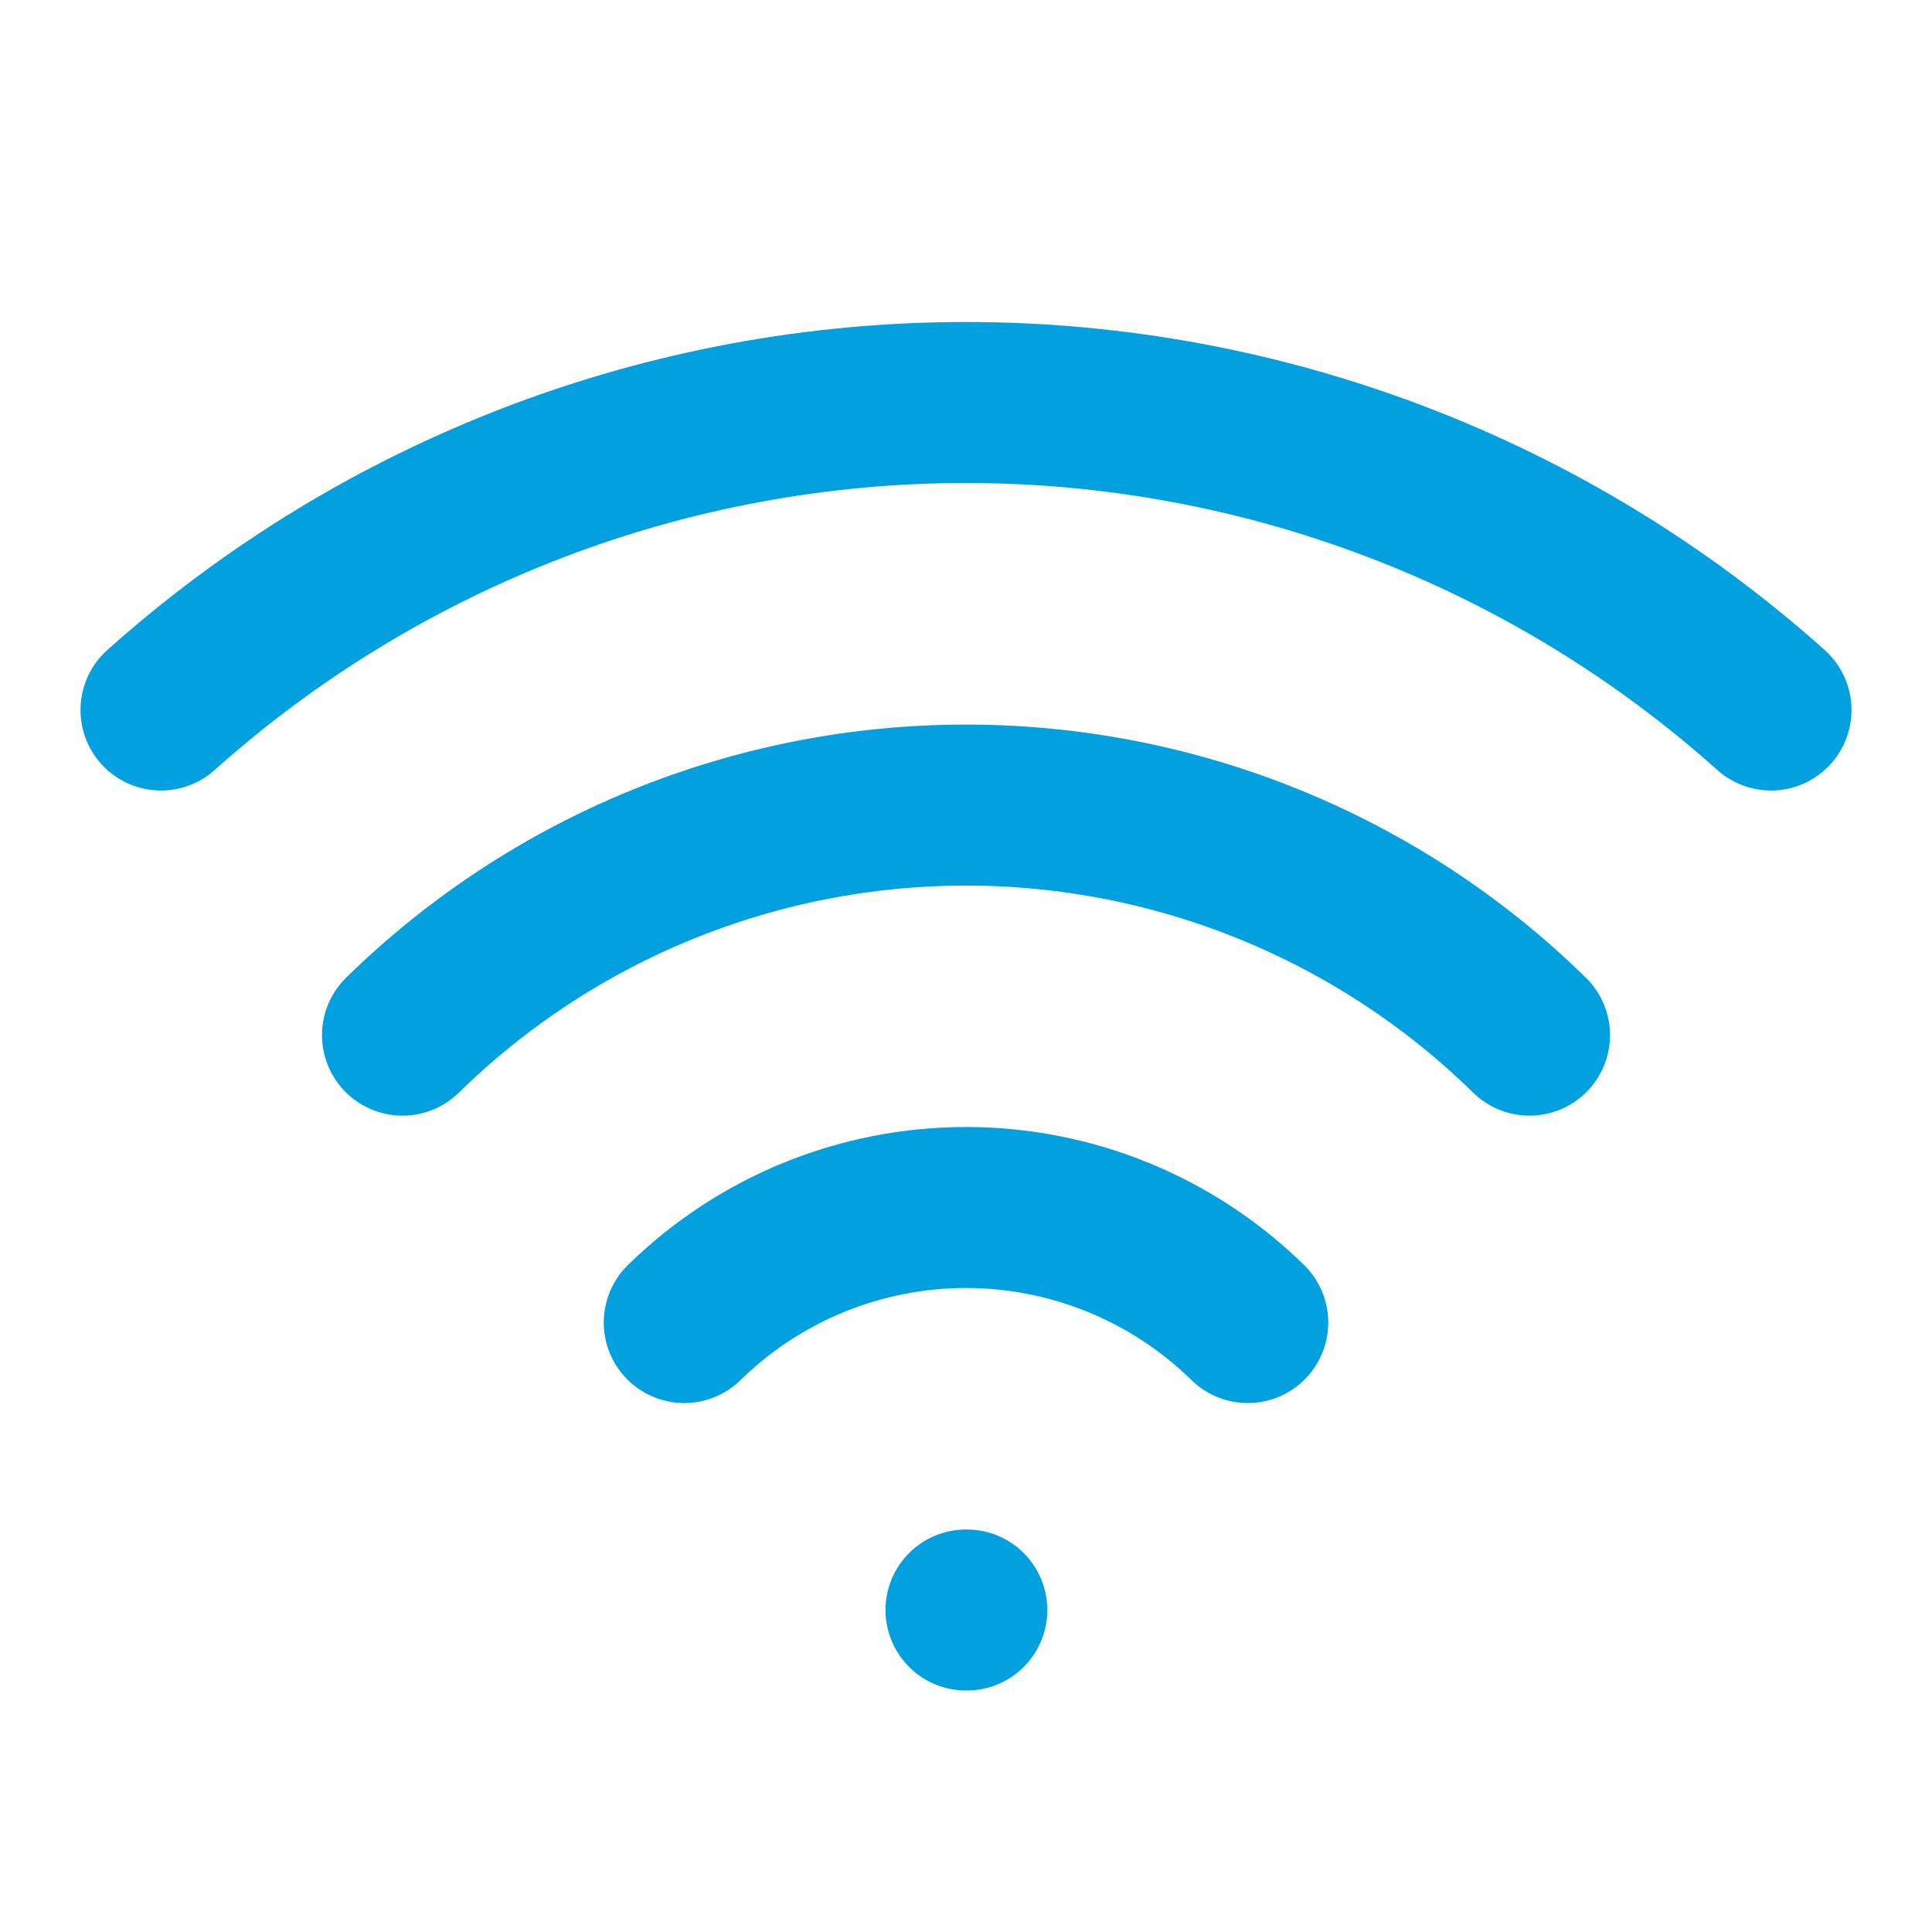
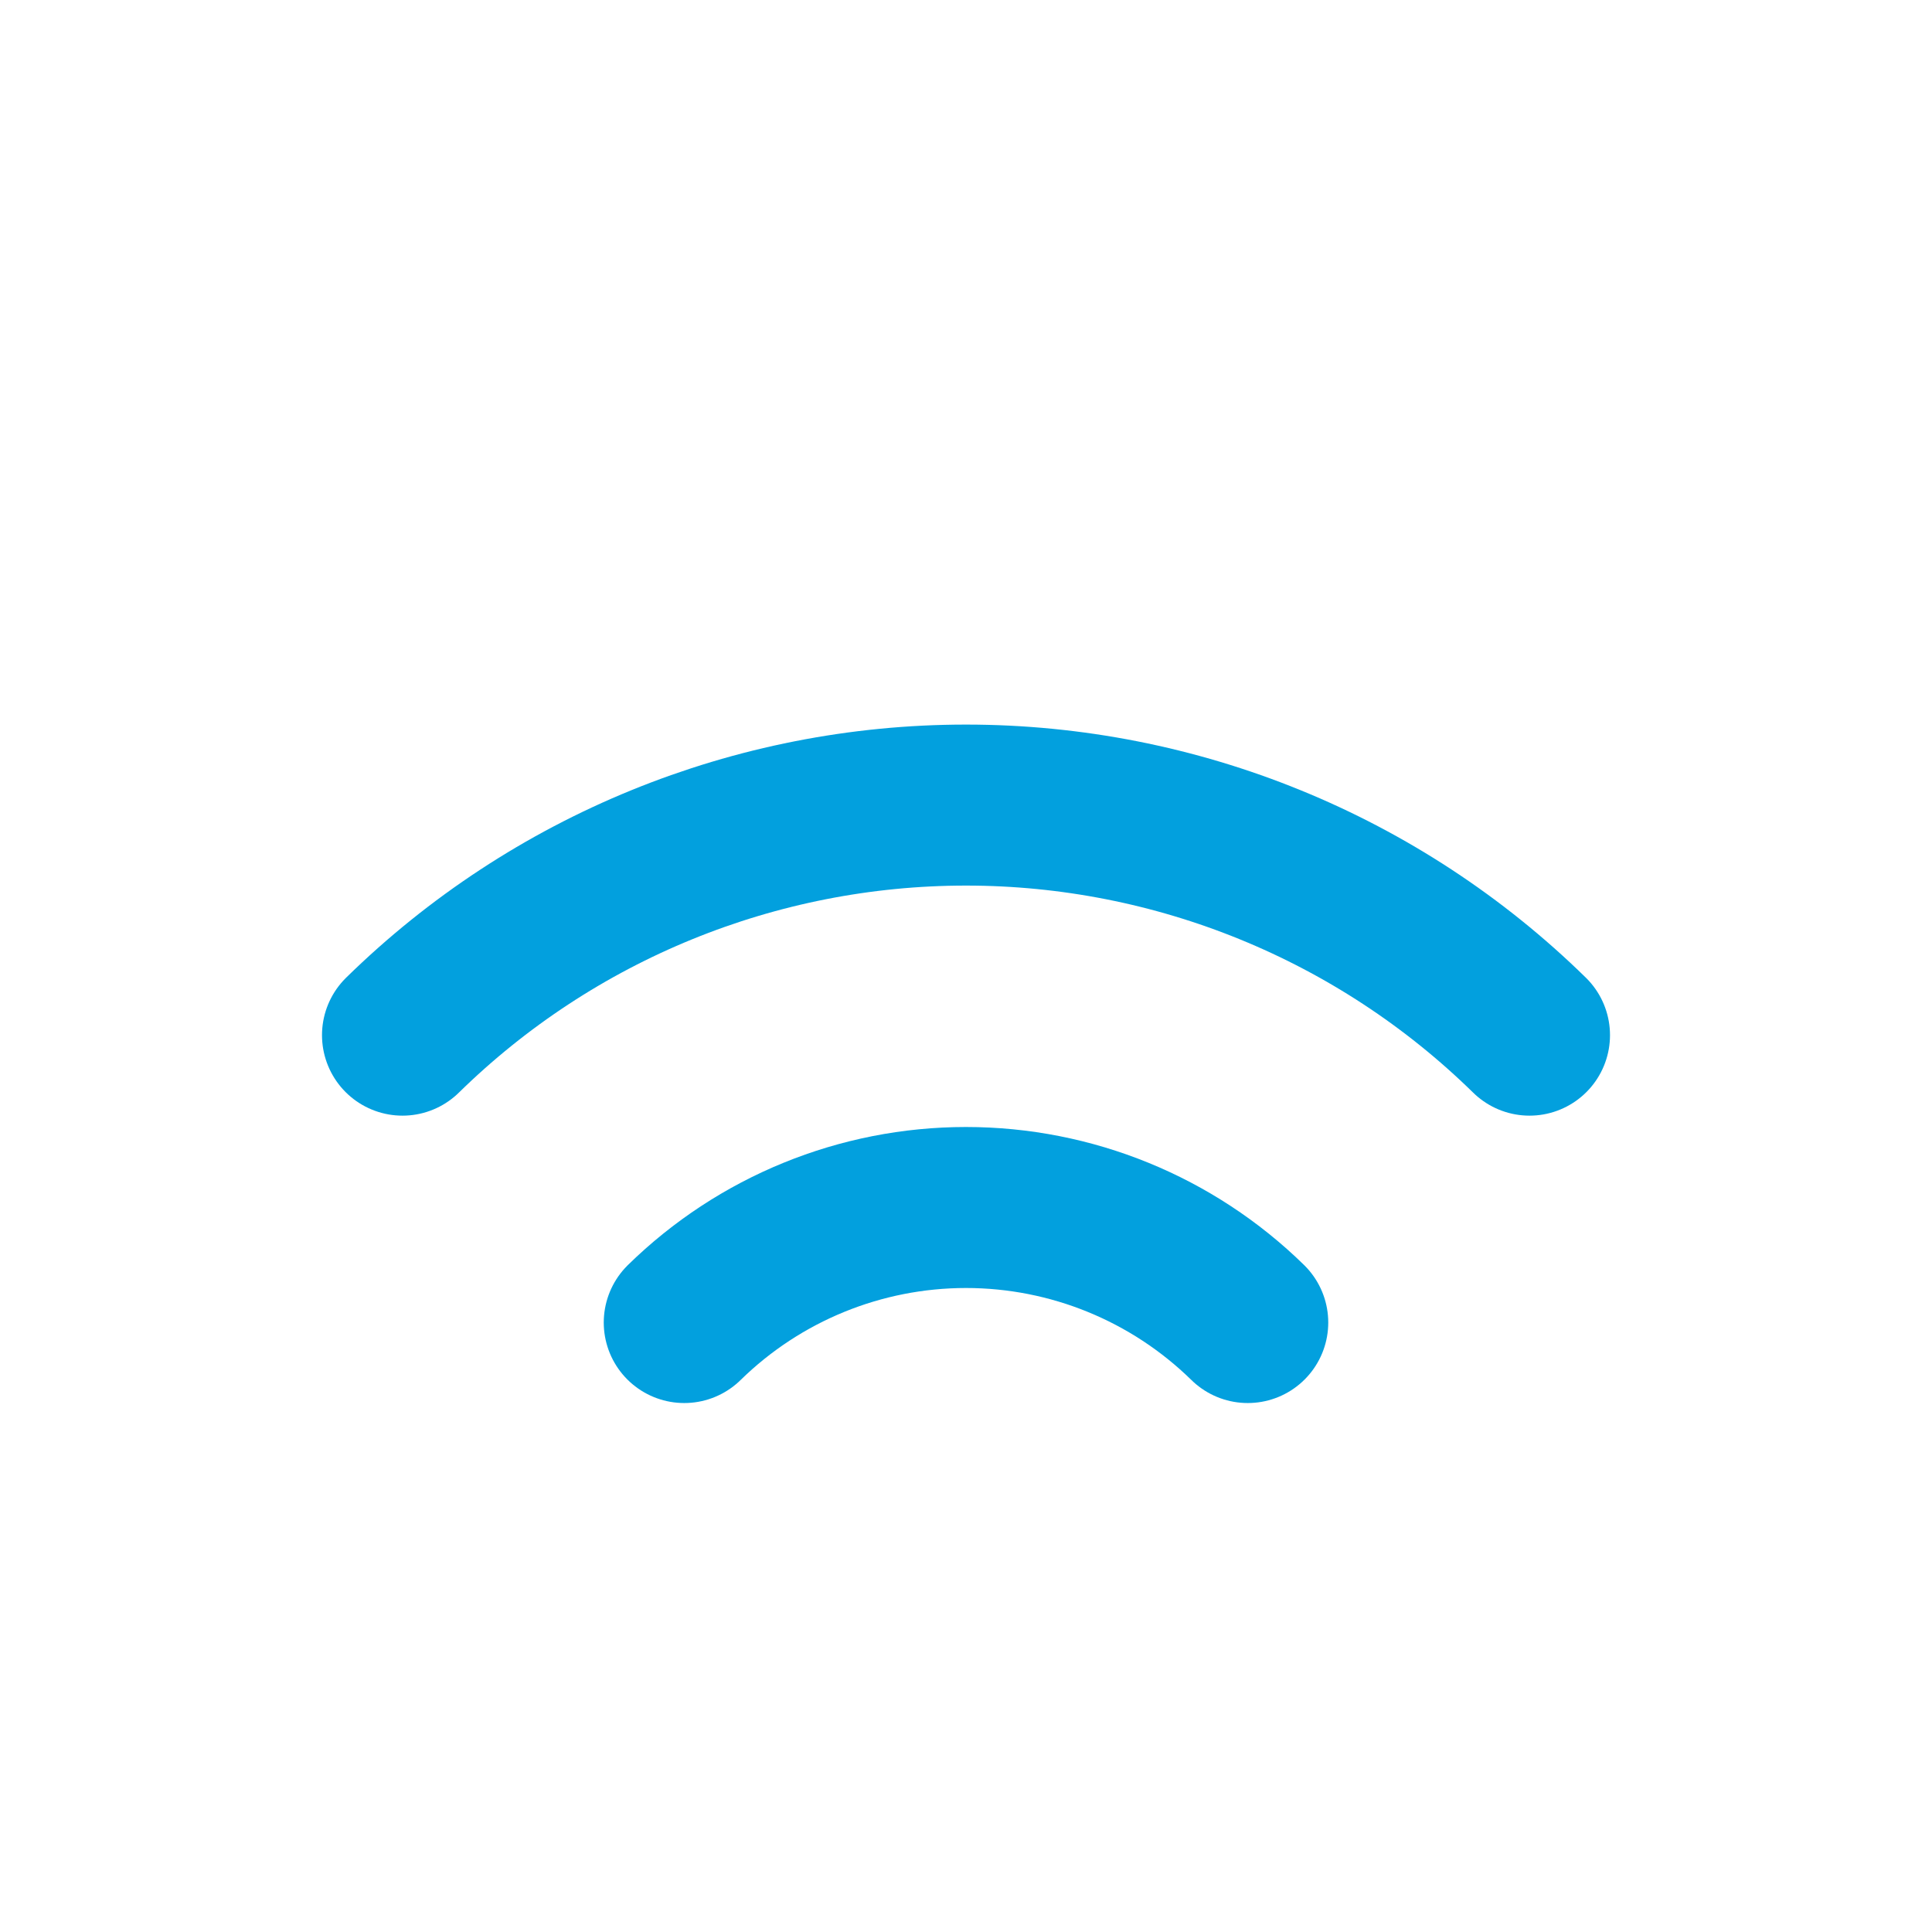
<svg xmlns="http://www.w3.org/2000/svg" fill="none" viewBox="0 0 24 24" height="24" width="24">
-   <path stroke-linejoin="round" stroke-linecap="round" stroke-width="2" stroke="#02A0DE" d="M12 20H12.01" />
-   <path stroke-linejoin="round" stroke-linecap="round" stroke-width="2" stroke="#02A0DE" d="M2 8.82C4.75 6.36 8.31 5 12 5C15.69 5 19.25 6.36 22 8.82" />
  <path stroke-linejoin="round" stroke-linecap="round" stroke-width="2" stroke="#02A0DE" d="M5 12.859C6.869 11.027 9.382 10.001 12 10.001C14.617 10.001 17.131 11.027 19 12.859" />
  <path stroke-linejoin="round" stroke-linecap="round" stroke-width="2" stroke="#02A0DE" d="M8.5 16.429C9.435 15.513 10.691 15 12 15C13.309 15 14.565 15.513 15.5 16.429" />
</svg>